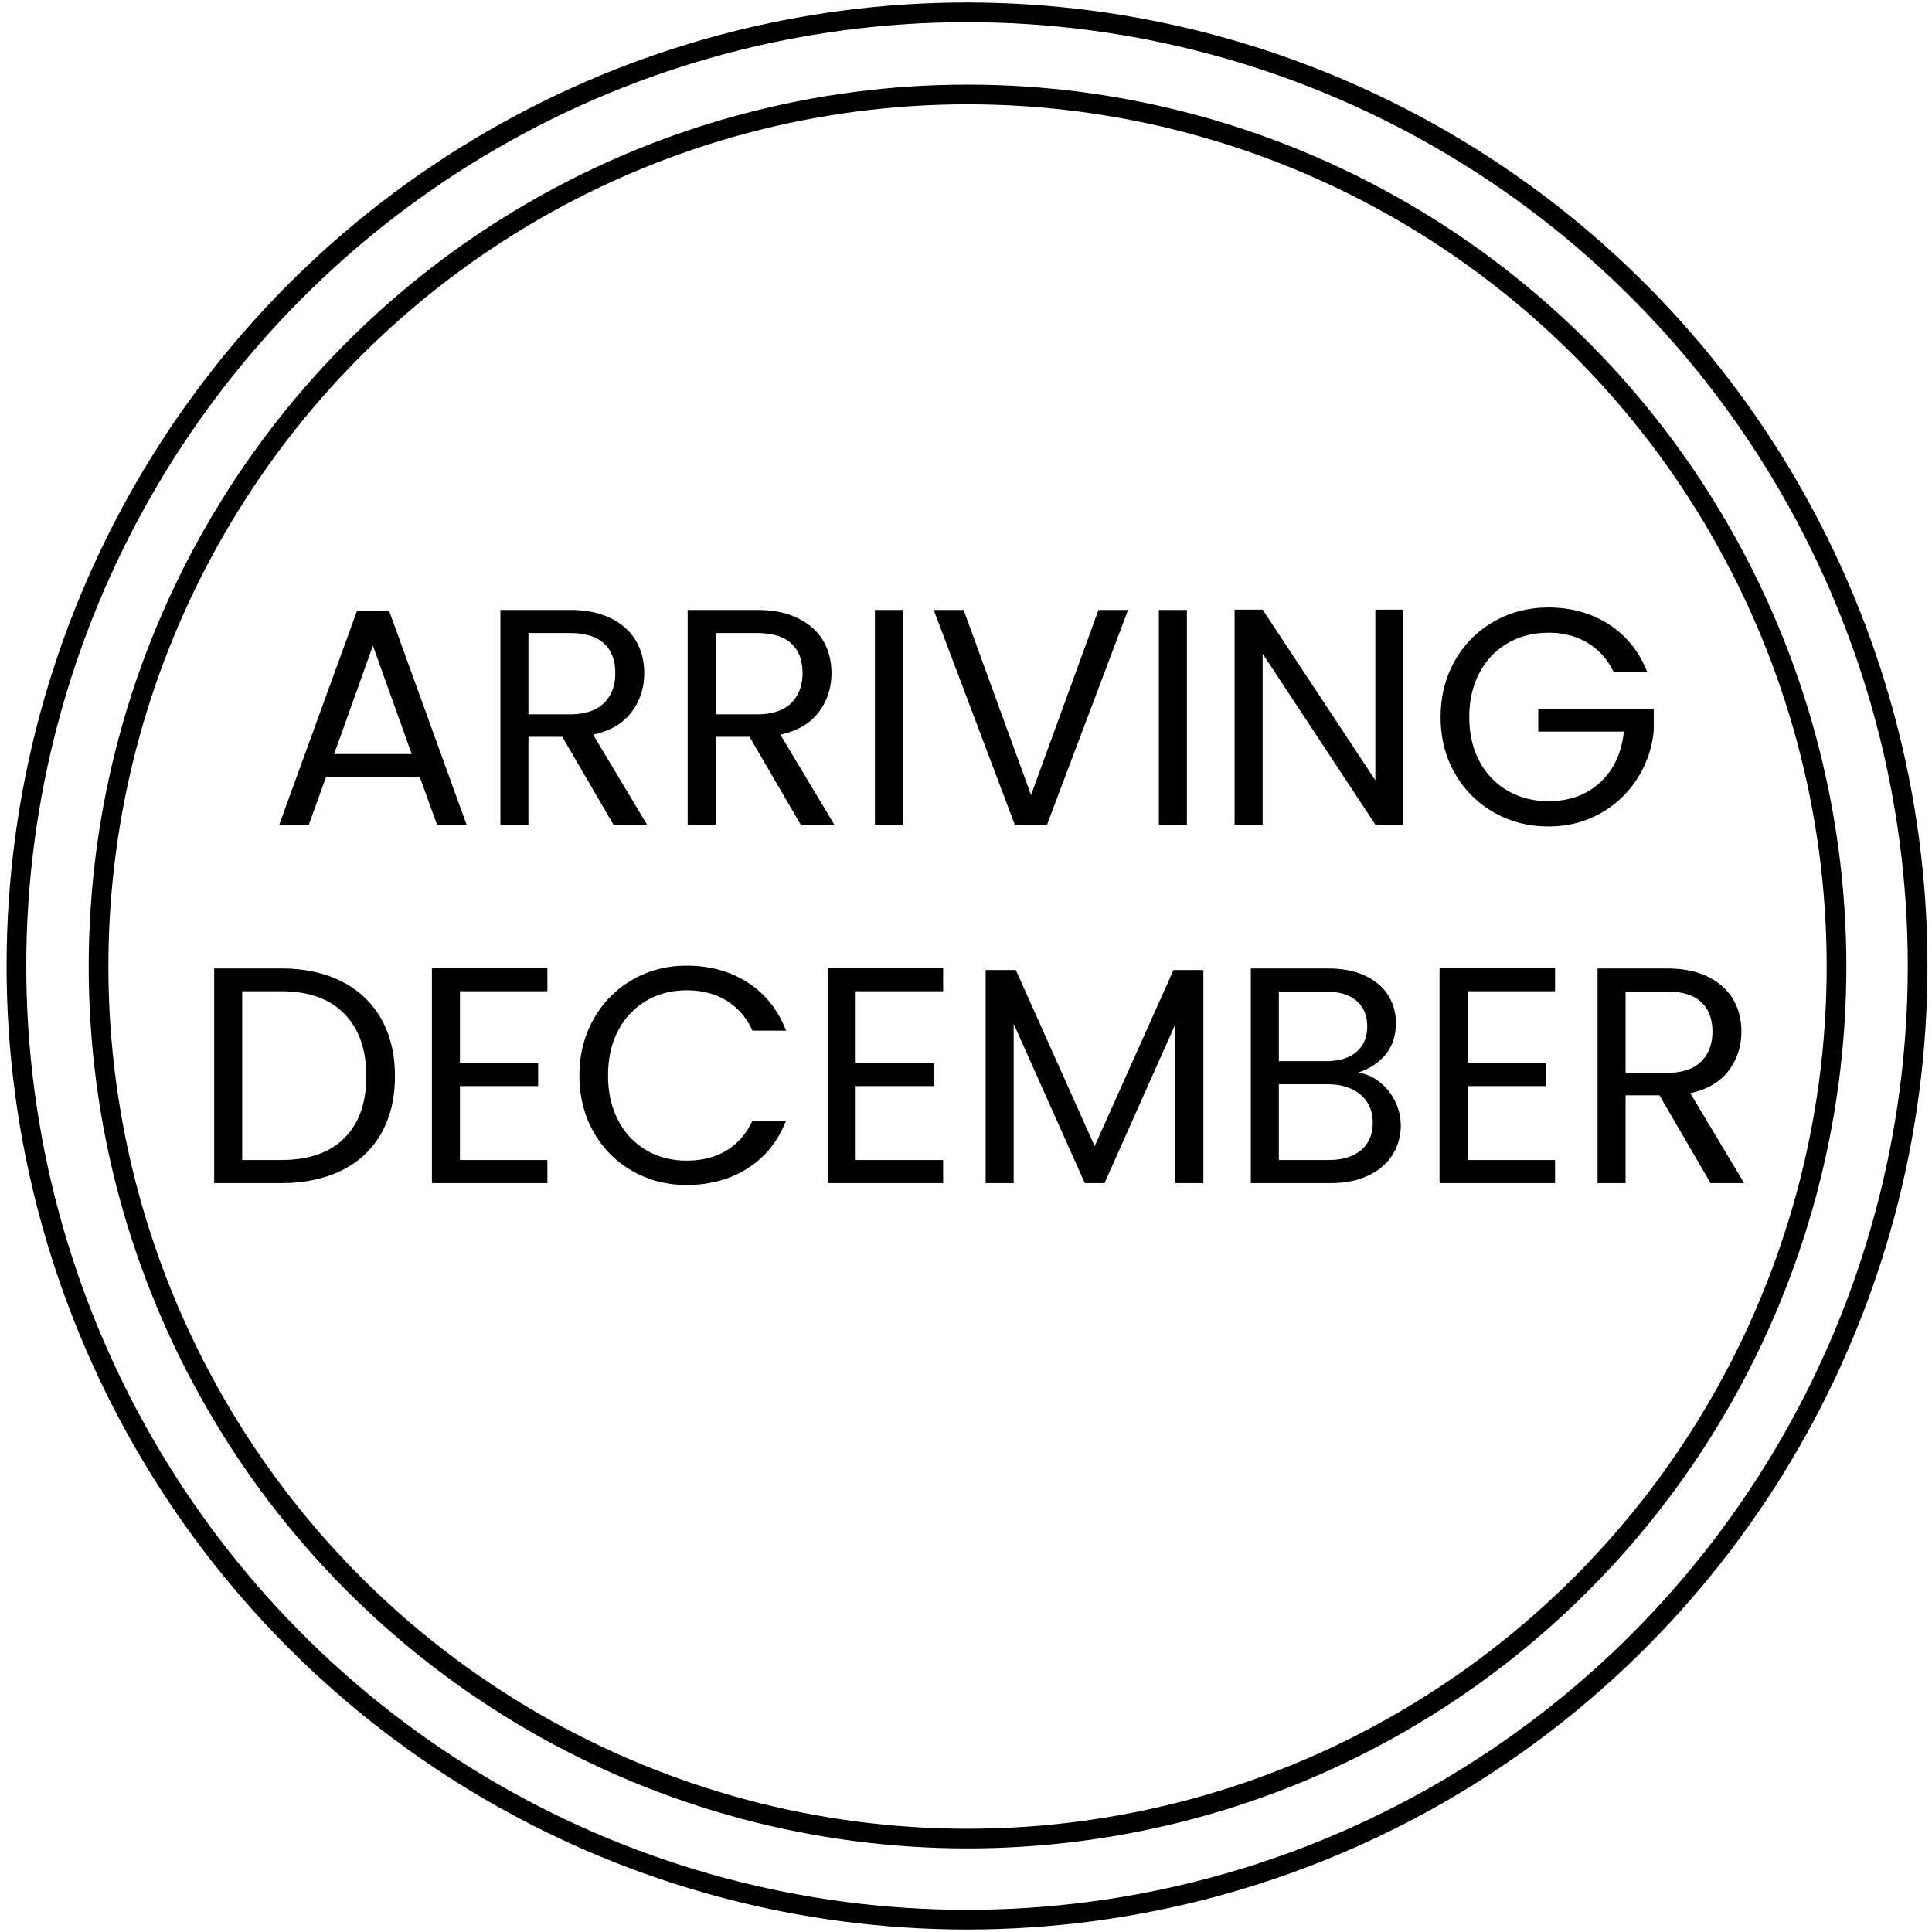
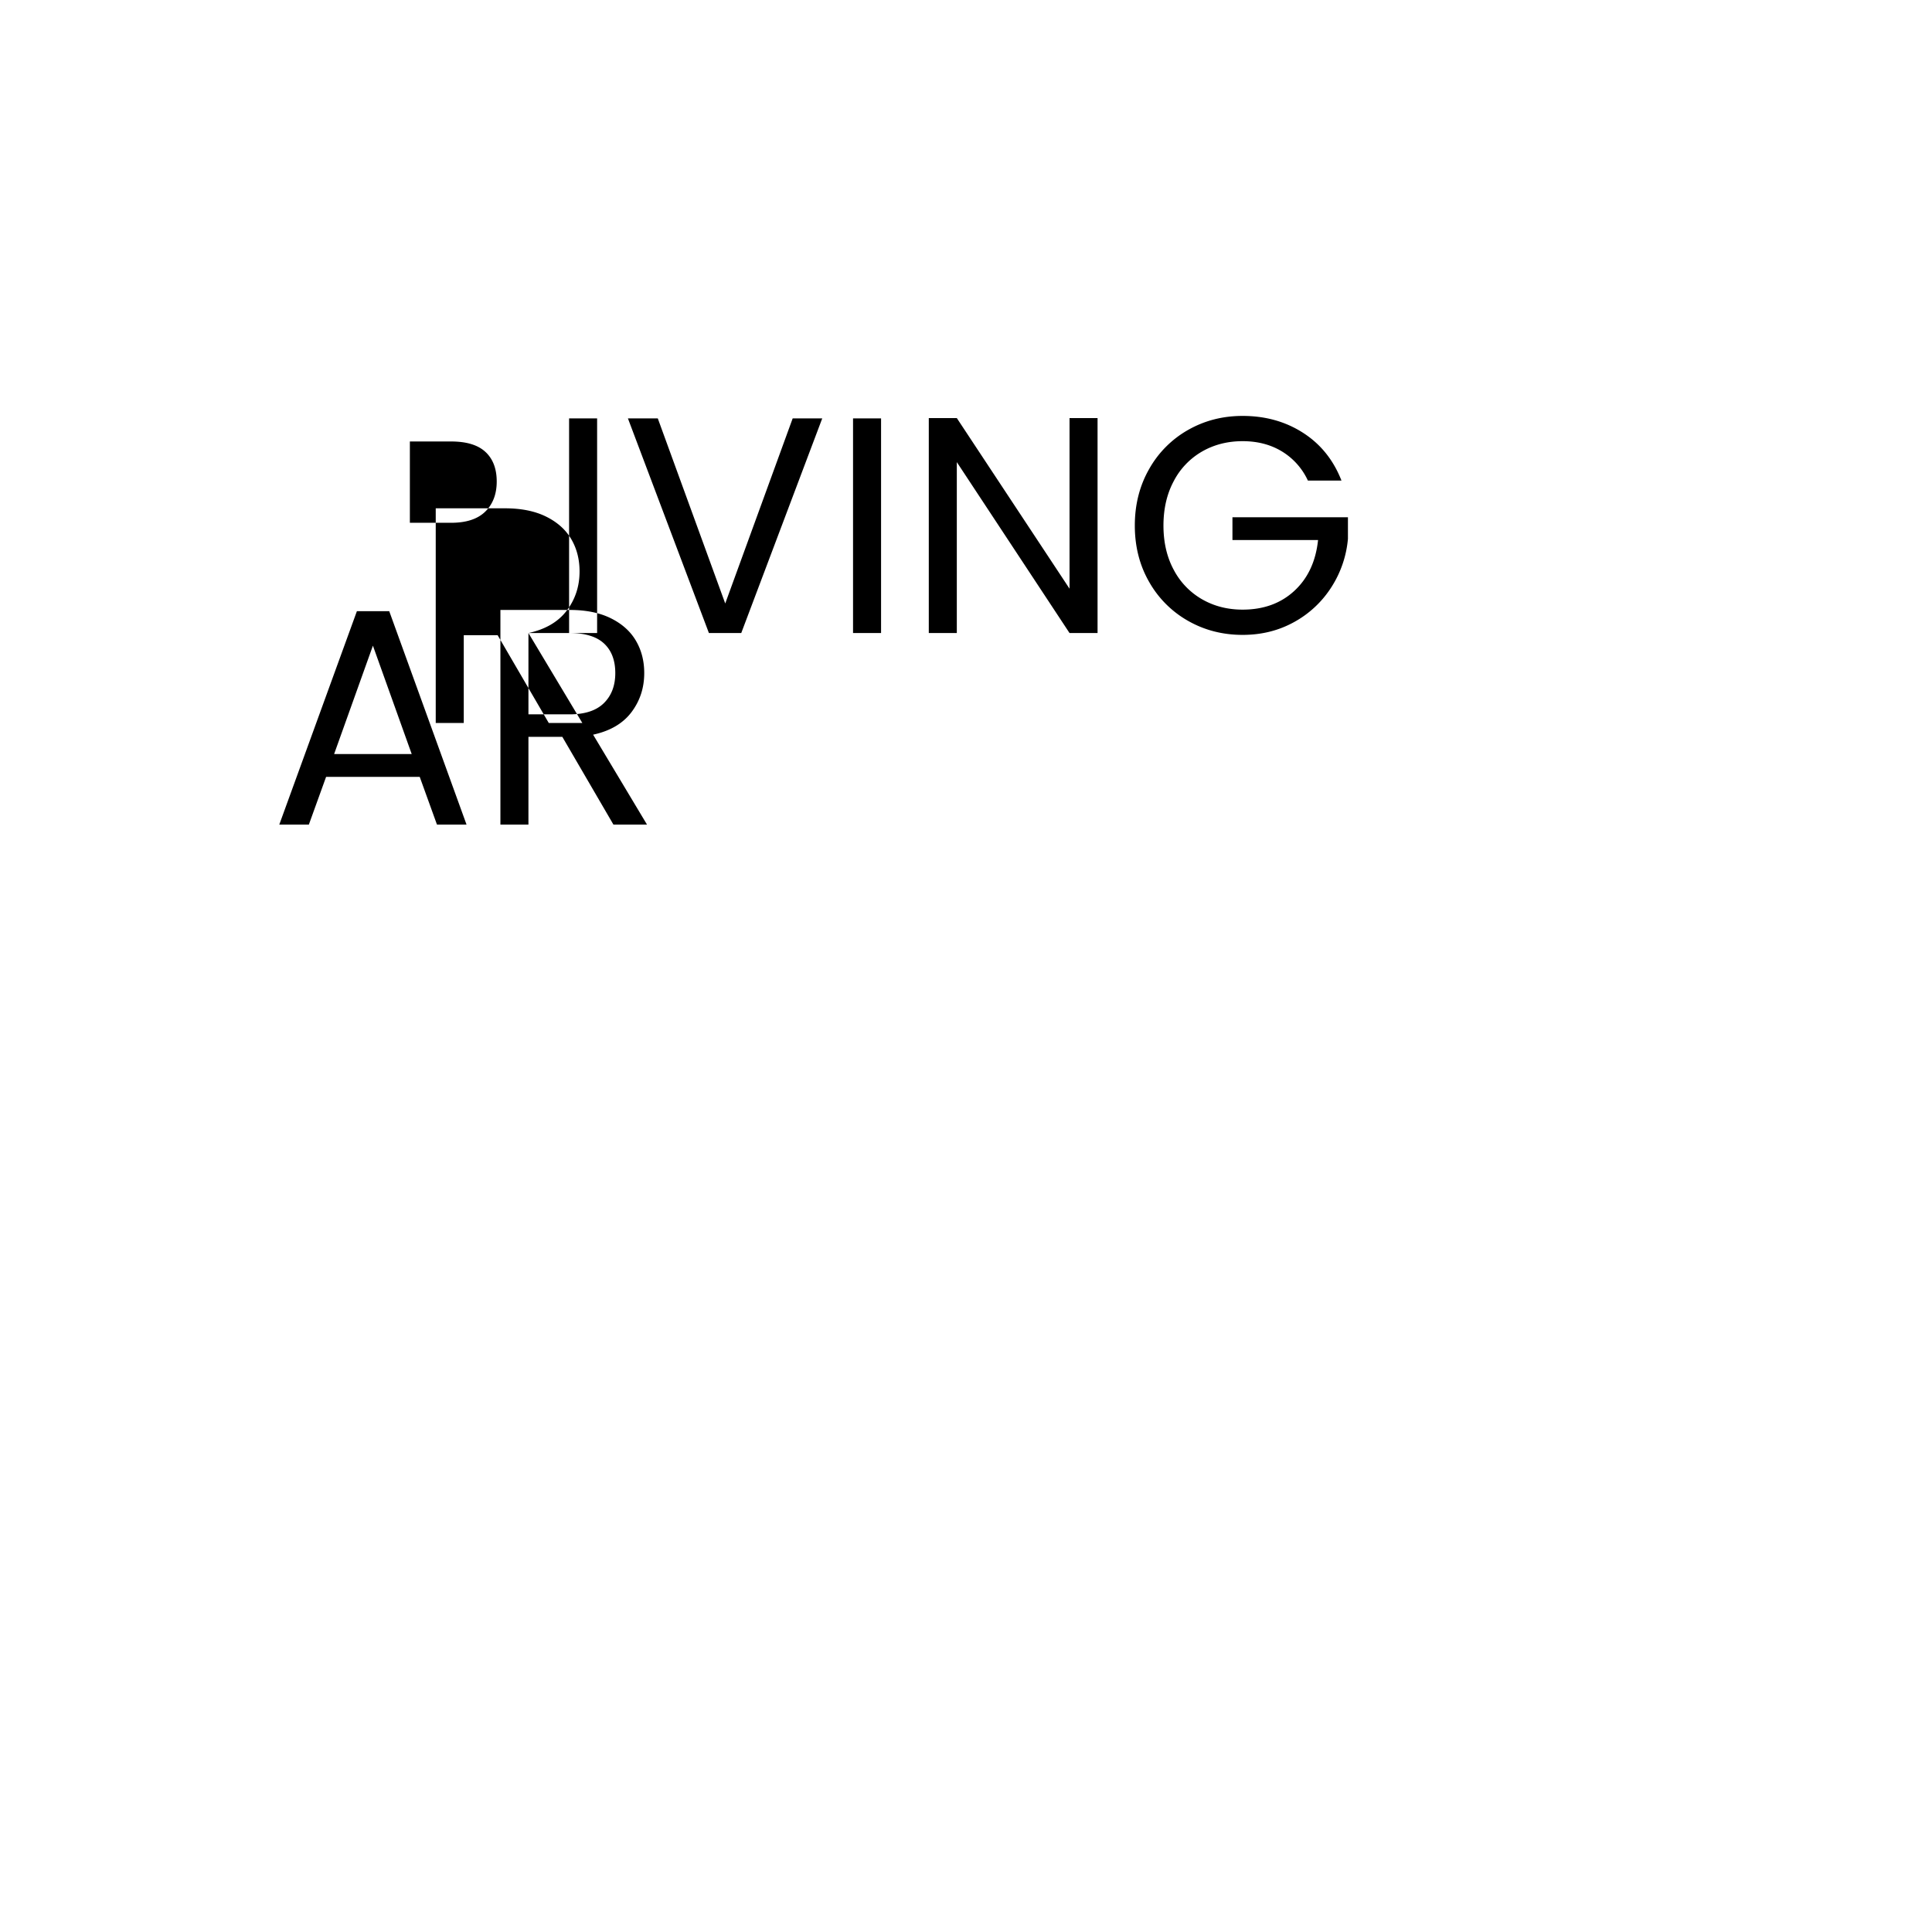
<svg xmlns="http://www.w3.org/2000/svg" width="470.5" height="470.5" viewBox="0 0 1882 1882">
  <defs>
    <style>
      .cls-1 {
        fill: none;
        stroke: #000;
        stroke-width: 19.17px;
      }

      .cls-2 {
        fill-rule: evenodd;
      }
    </style>
  </defs>
-   <ellipse class="cls-1" cx="942.5" cy="941.5" rx="846.5" ry="849.5" />
-   <ellipse class="cls-1" cx="942" cy="941" rx="926" ry="929" />
-   <path id="_ARRIVING" data-name="  ARRIVING" class="cls-2" d="M425.661,803.255h28.8l-75.3-207.9h-31.5l-75.6,207.9h28.8l16.8-46.5h91.2Zm-100.2-68.7,37.8-105.6,37.8,105.6h-75.6Zm304.8,68.7-52.5-87.6q24.9-5.4,37.35-21.9t12.45-38.1q0-17.7-8.1-31.5t-24.45-21.9q-16.355-8.1-40.05-8.1h-67.5v209.1h27.3v-85.5h33l49.8,85.5h32.7Zm-115.5-186.6h40.2q22.5,0,33.45,10.2t10.95,28.8q0,18.3-11.1,29.25t-33.3,10.95h-40.2v-79.2Zm297.9,186.6-52.5-87.6q24.9-5.4,37.35-21.9t12.45-38.1q0-17.7-8.1-31.5t-24.45-21.9q-16.354-8.1-40.05-8.1h-67.5v209.1h27.3v-85.5h33l49.8,85.5h32.7Zm-115.5-186.6h40.2q22.5,0,33.45,10.2t10.95,28.8q0,18.3-11.1,29.25t-33.3,10.95h-40.2v-79.2Zm155.1-22.5v209.1h27.3v-209.1h-27.3Zm217.8,0-65.7,180.3-65.7-180.3h-29.1l78.9,209.1h31.5l78.9-209.1h-28.8Zm58.8,0v209.1h27.3v-209.1h-27.3Zm238.19-.3h-27.3v166.2l-109.8-166.2h-27.3v209.4h27.3v-166.5l109.8,166.5h27.3v-209.4Zm237.6,60.9q-11.7-30-37.35-46.5t-58.95-16.5q-29.1,0-53.1,13.65a99.955,99.955,0,0,0-37.95,38.1q-13.95,24.454-13.95,55.05t13.95,54.9a100.208,100.208,0,0,0,37.95,37.95q24,13.655,53.1,13.65,27.6,0,50.1-12.45a100.074,100.074,0,0,0,36.3-33.9,103.8,103.8,0,0,0,16.2-47.25v-21h-112.5v22.2h83.4q-3.3,31.2-23.1,49.5t-50.4,18.3q-21.9,0-39.45-10.05a71.2,71.2,0,0,1-27.6-28.65q-10.05-18.6-10.05-43.2t10.05-43.35a71.033,71.033,0,0,1,27.6-28.8q17.55-10.047,39.45-10.05t38.4,10.05a65.038,65.038,0,0,1,25.2,28.35h32.7Z" />
-   <path id="_DECEMBER" data-name=" DECEMBER" class="cls-2" d="M273.727,943.387h-65.1v209.1h65.1q34.2,0,59.25-12.45a88.08,88.08,0,0,0,38.4-36q13.344-23.55,13.35-55.65t-13.35-55.8a89.678,89.678,0,0,0-38.4-36.45q-25.053-12.747-59.25-12.75h0Zm0,186.6h-37.8v-164.4h37.8q40.2,0,61.65,21.9t21.45,60.9q0,38.7-21.3,60.15t-61.8,21.45h0Zm259.5-164.4v-22.5h-112.5v209.4h112.5v-22.5h-85.2v-72h76.2v-22.5h-76.2v-69.9h85.2Zm31.2,82.2q0,30.6,13.8,54.9a99.438,99.438,0,0,0,37.65,37.95q23.85,13.65,52.95,13.65,34.2,0,59.7-16.35t37.2-46.35h-32.7q-8.7,18.9-25.05,28.95t-39.15,10.05q-21.9,0-39.3-10.2a71.313,71.313,0,0,1-27.3-28.95q-9.9-18.75-9.9-43.65,0-25.2,9.9-43.95a71.333,71.333,0,0,1,27.3-28.953q17.4-10.2,39.3-10.2,22.8,0,39.15,10.2t25.05,29.1h32.7q-11.7-30.3-37.2-46.8t-59.7-16.5q-29.1,0-52.95,13.8a100.259,100.259,0,0,0-37.65,38.25q-13.8,24.454-13.8,55.053h0Zm354.3-82.2v-22.5h-112.5v209.4h112.5v-22.5h-85.2v-72h76.2v-22.5h-76.2v-69.9h85.2Zm224.4-20.7-76.8,171.6-76.8-171.6h-29.4v207.6h27.3v-155.1l69.3,155.1h19.2l69-154.8v154.8h27.3v-207.6h-29.1Zm180,99.9q16.485-5.4,26.55-17.55,10.05-12.15,10.05-30.753a49.987,49.987,0,0,0-7.5-27q-7.5-12-22.5-19.05t-36.3-7.05h-75v209.1h78q20.985,0,36.45-7.35t23.55-20.1a54.111,54.111,0,0,0,2.55-52.35,54.684,54.684,0,0,0-15-18.6,44.179,44.179,0,0,0-20.85-9.3h0Zm-77.4-78.9h45.3q19.8,0,30.3,9t10.5,24.9q0,15.9-10.5,24.9t-29.7,9h-45.9v-67.8Zm48.3,164.1h-48.3v-73.8h47.4q20.085,0,32.1,10.05,11.985,10.05,12,27.45,0,17.1-11.4,26.7t-31.8,9.6h0Zm220.79-164.4v-22.5H1402.3v209.4h112.5v-22.5h-85.2v-72h76.2v-22.5h-76.2v-69.9h85.2Zm184.2,186.9-52.5-87.6q24.9-5.4,37.35-21.9t12.45-38.1q0-17.7-8.1-31.5t-24.45-21.9q-16.35-8.1-40.05-8.1h-67.5v209.1h27.3v-85.5h33l49.8,85.5H1699Zm-115.5-186.6h40.2q22.5,0,33.45,10.2t10.95,28.8q0,18.3-11.1,29.25t-33.3,10.95h-40.2v-79.2Z" />
+   <path id="_ARRIVING" data-name="  ARRIVING" class="cls-2" d="M425.661,803.255h28.8l-75.3-207.9h-31.5l-75.6,207.9h28.8l16.8-46.5h91.2Zm-100.2-68.7,37.8-105.6,37.8,105.6h-75.6Zm304.8,68.7-52.5-87.6q24.9-5.4,37.35-21.9t12.45-38.1q0-17.7-8.1-31.5t-24.45-21.9q-16.355-8.1-40.05-8.1h-67.5v209.1h27.3v-85.5h33l49.8,85.5h32.7Zm-115.5-186.6h40.2q22.5,0,33.45,10.2t10.95,28.8q0,18.3-11.1,29.25t-33.3,10.95h-40.2v-79.2Zq24.9-5.4,37.35-21.9t12.45-38.1q0-17.7-8.1-31.5t-24.45-21.9q-16.354-8.1-40.05-8.1h-67.5v209.1h27.3v-85.5h33l49.8,85.5h32.7Zm-115.5-186.6h40.2q22.5,0,33.45,10.2t10.95,28.8q0,18.3-11.1,29.25t-33.3,10.95h-40.2v-79.2Zm155.1-22.5v209.1h27.3v-209.1h-27.3Zm217.8,0-65.7,180.3-65.7-180.3h-29.1l78.9,209.1h31.5l78.9-209.1h-28.8Zm58.8,0v209.1h27.3v-209.1h-27.3Zm238.19-.3h-27.3v166.2l-109.8-166.2h-27.3v209.4h27.3v-166.5l109.8,166.5h27.3v-209.4Zm237.6,60.9q-11.7-30-37.35-46.5t-58.95-16.5q-29.1,0-53.1,13.65a99.955,99.955,0,0,0-37.95,38.1q-13.95,24.454-13.95,55.05t13.95,54.9a100.208,100.208,0,0,0,37.95,37.95q24,13.655,53.1,13.65,27.6,0,50.1-12.45a100.074,100.074,0,0,0,36.3-33.9,103.8,103.8,0,0,0,16.2-47.25v-21h-112.5v22.2h83.4q-3.3,31.2-23.1,49.5t-50.4,18.3q-21.9,0-39.45-10.05a71.2,71.2,0,0,1-27.6-28.65q-10.05-18.6-10.05-43.2t10.05-43.35a71.033,71.033,0,0,1,27.6-28.8q17.55-10.047,39.45-10.05t38.4,10.05a65.038,65.038,0,0,1,25.2,28.35h32.7Z" />
</svg>